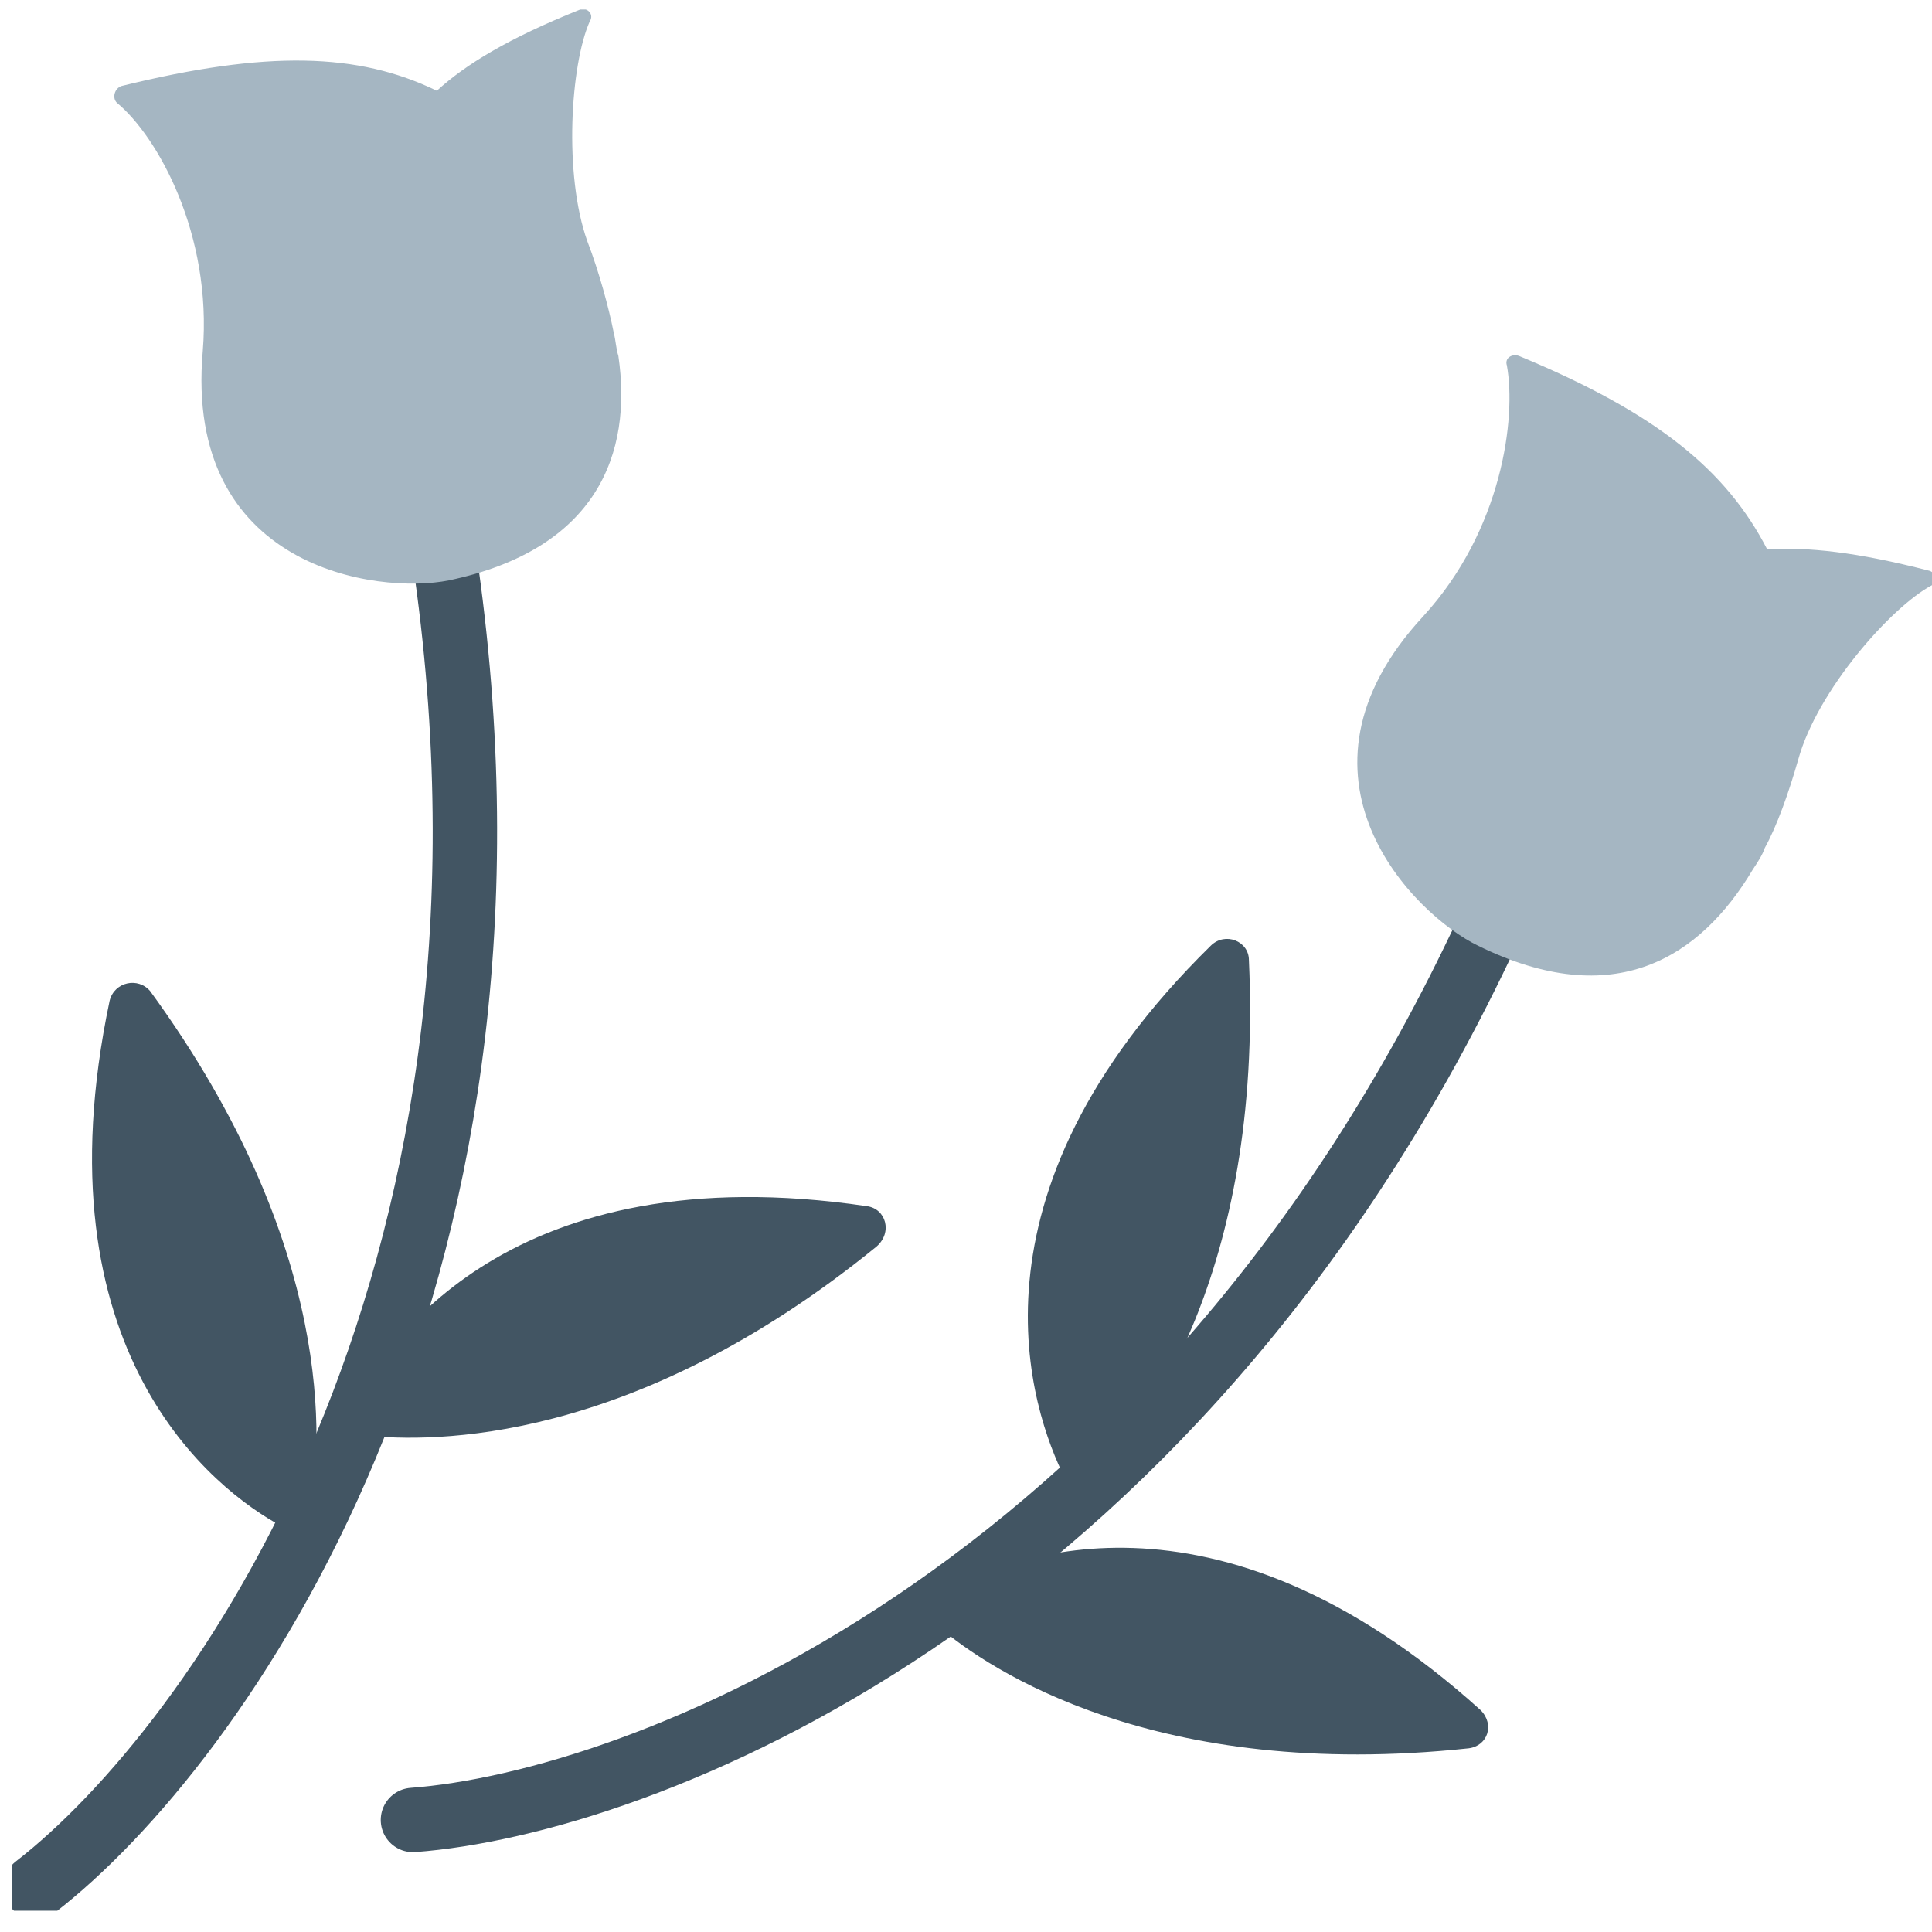
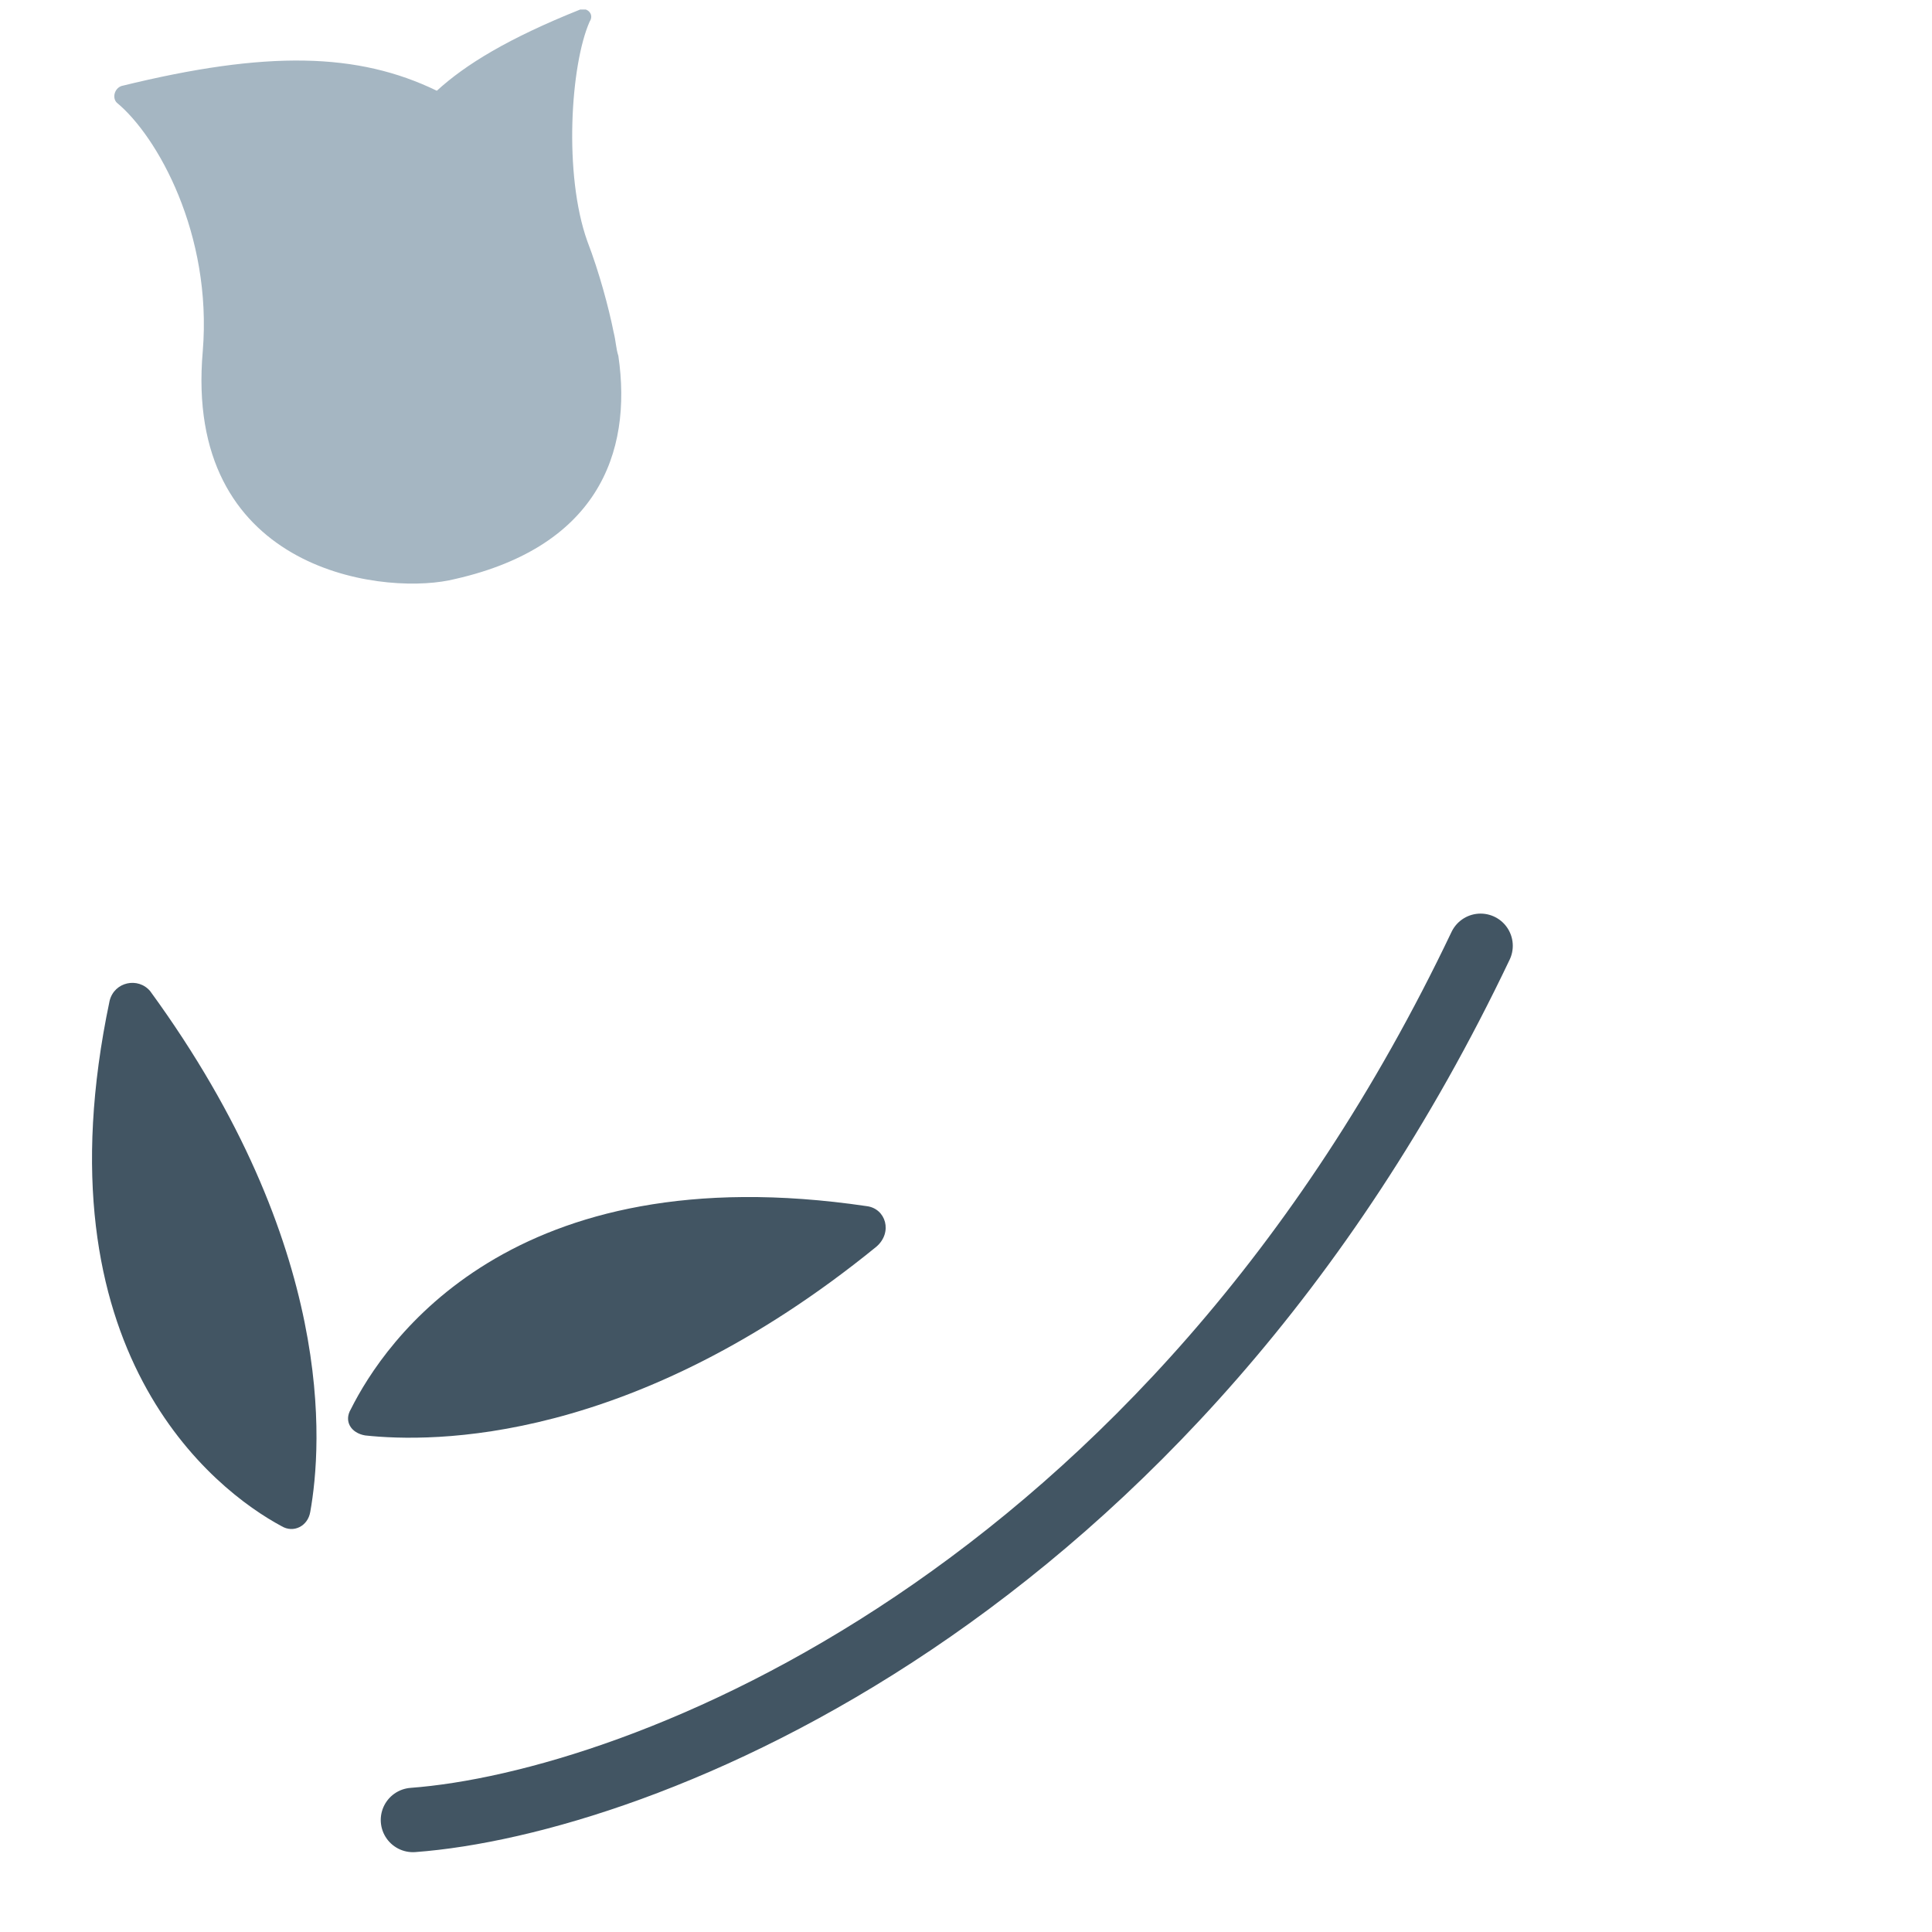
<svg xmlns="http://www.w3.org/2000/svg" width="66" height="66" viewBox="0 0 66 66" fill="none">
  <g clip-path="url(#clip0)">
    <path d="M9.62 52.137C7.335 50.913 1.216 46.181 3.745 34.187C3.908 33.534 4.724 33.371 5.132 33.861C11.496 42.591 11.007 49.363 10.599 51.648C10.517 52.137 10.028 52.382 9.62 52.137Z" fill="#425563" />
    <path d="M11.986 48.139C13.128 45.855 17.453 39.409 29.61 41.204C30.263 41.286 30.507 42.102 29.936 42.591C21.614 49.363 14.76 49.282 12.476 49.037C11.986 48.955 11.741 48.547 11.986 48.139Z" fill="#425563" />
-     <path d="M1.216 64.458C7.335 59.725 18.677 44.06 15.25 19.5" stroke="#425563" stroke-width="2.2" stroke-linecap="round" />
    <path fill-rule="evenodd" clip-rule="evenodd" d="M15.331 19.827C12.884 20.316 6.275 19.419 6.927 11.994C7.254 7.996 5.377 4.651 3.99 3.508C3.827 3.345 3.908 3.019 4.153 2.937C9.13 1.713 12.231 1.795 14.923 3.1C15.902 2.203 17.371 1.305 19.819 0.326C20.064 0.245 20.308 0.49 20.145 0.734C19.492 2.203 19.248 5.956 20.064 8.241C20.472 9.301 20.798 10.525 20.961 11.341C21.043 11.668 21.043 11.912 21.124 12.157C21.614 15.502 20.39 18.766 15.331 19.827Z" fill="#A5B6C2" />
-     <path d="M36.382 50.505C35.24 48.221 32.629 40.878 41.359 32.31C41.849 31.821 42.665 32.147 42.665 32.8C43.154 43.57 38.993 48.955 37.361 50.669C37.117 50.995 36.545 50.913 36.382 50.505Z" fill="#425563" />
-     <path d="M32.058 54.504C34.261 53.198 41.441 50.179 50.579 58.42C51.069 58.909 50.824 59.644 50.171 59.725C39.483 60.868 33.771 57.033 32.058 55.564C31.568 55.238 31.65 54.748 32.058 54.504Z" fill="#425563" />
    <path d="M14.107 62.173C21.777 61.602 39.891 54.748 50.579 32.31" stroke="#425563" stroke-width="2.2" stroke-linecap="round" />
-     <path fill-rule="evenodd" clip-rule="evenodd" d="M50.498 32.31C48.295 31.25 43.562 26.517 48.621 21.051C51.313 18.113 51.803 14.279 51.477 12.484C51.395 12.239 51.64 12.076 51.885 12.157C56.617 14.115 58.983 16.074 60.37 18.766C61.757 18.685 63.389 18.848 65.918 19.5C66.163 19.582 66.163 19.909 66 19.99C64.613 20.724 62.084 23.58 61.431 25.946C61.105 27.089 60.697 28.231 60.289 28.965C60.207 29.21 60.044 29.455 59.881 29.7C58.086 32.718 55.148 34.595 50.498 32.31Z" fill="#A5B6C2" />
  </g>
  <defs>
    <clipPath id="clip0">
      <rect width="65.6" height="64.947" fill="white" transform="translate(0.4 0.326)" />
    </clipPath>
  </defs>
</svg>